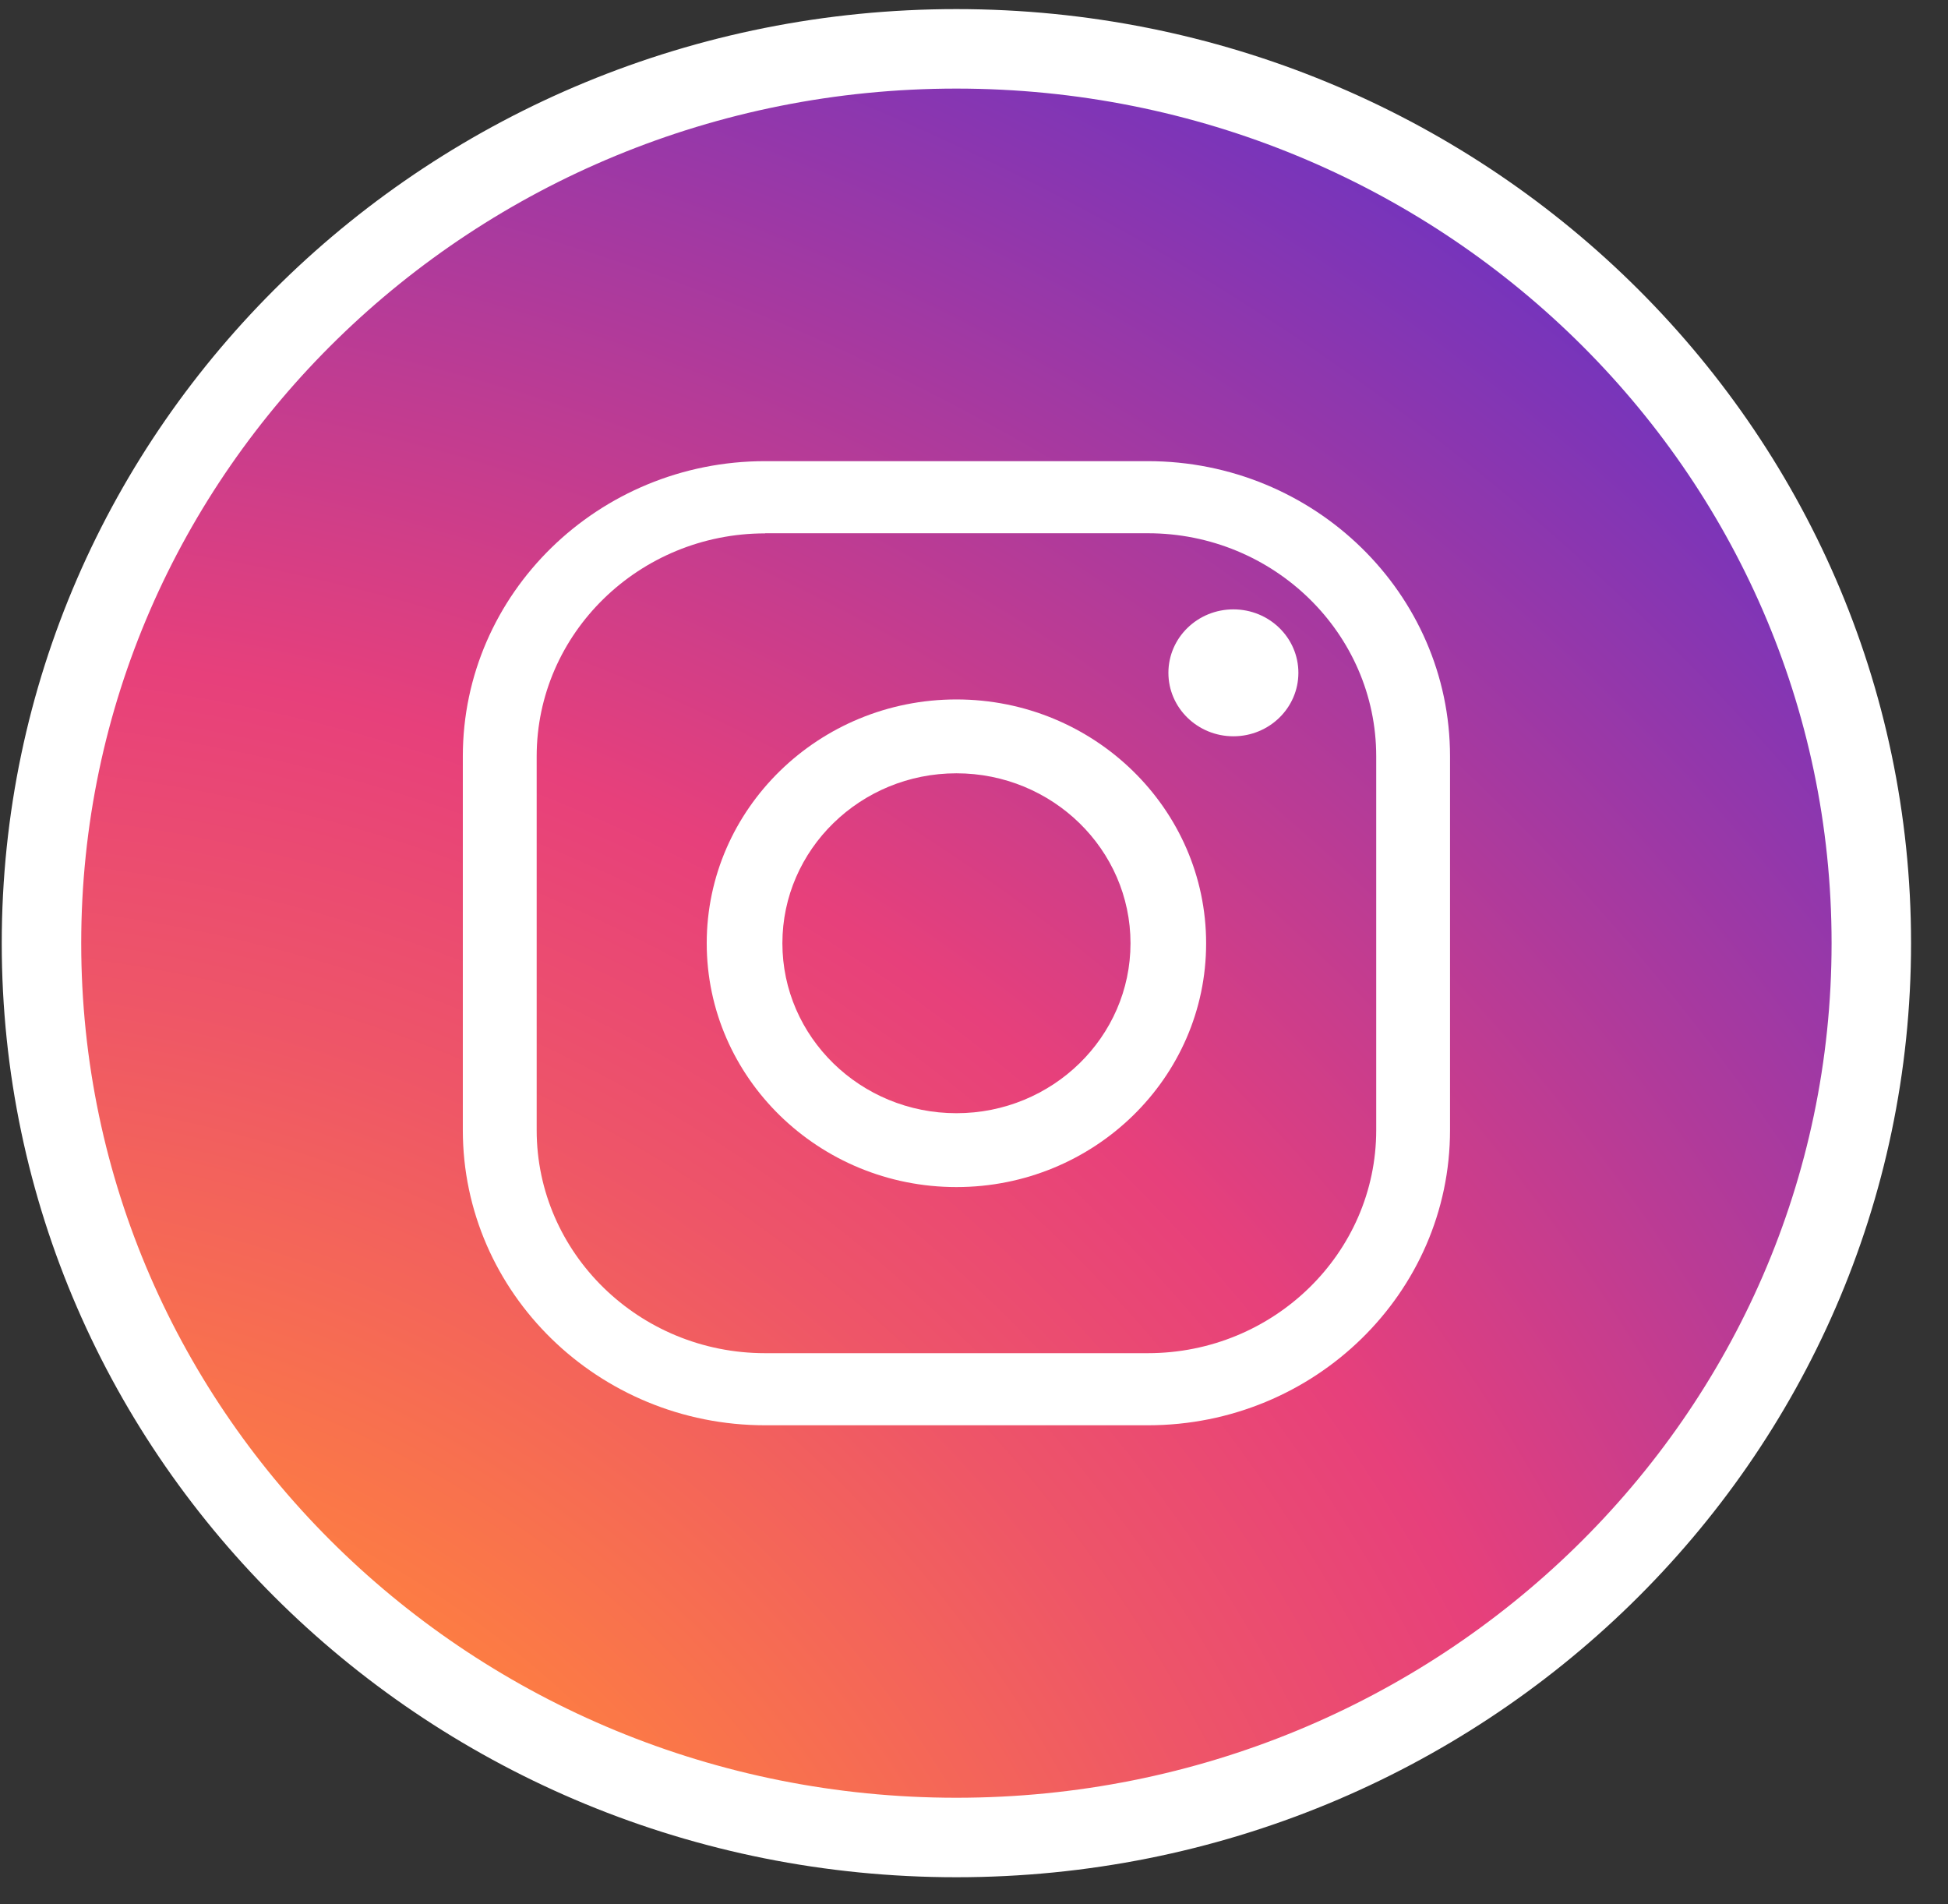
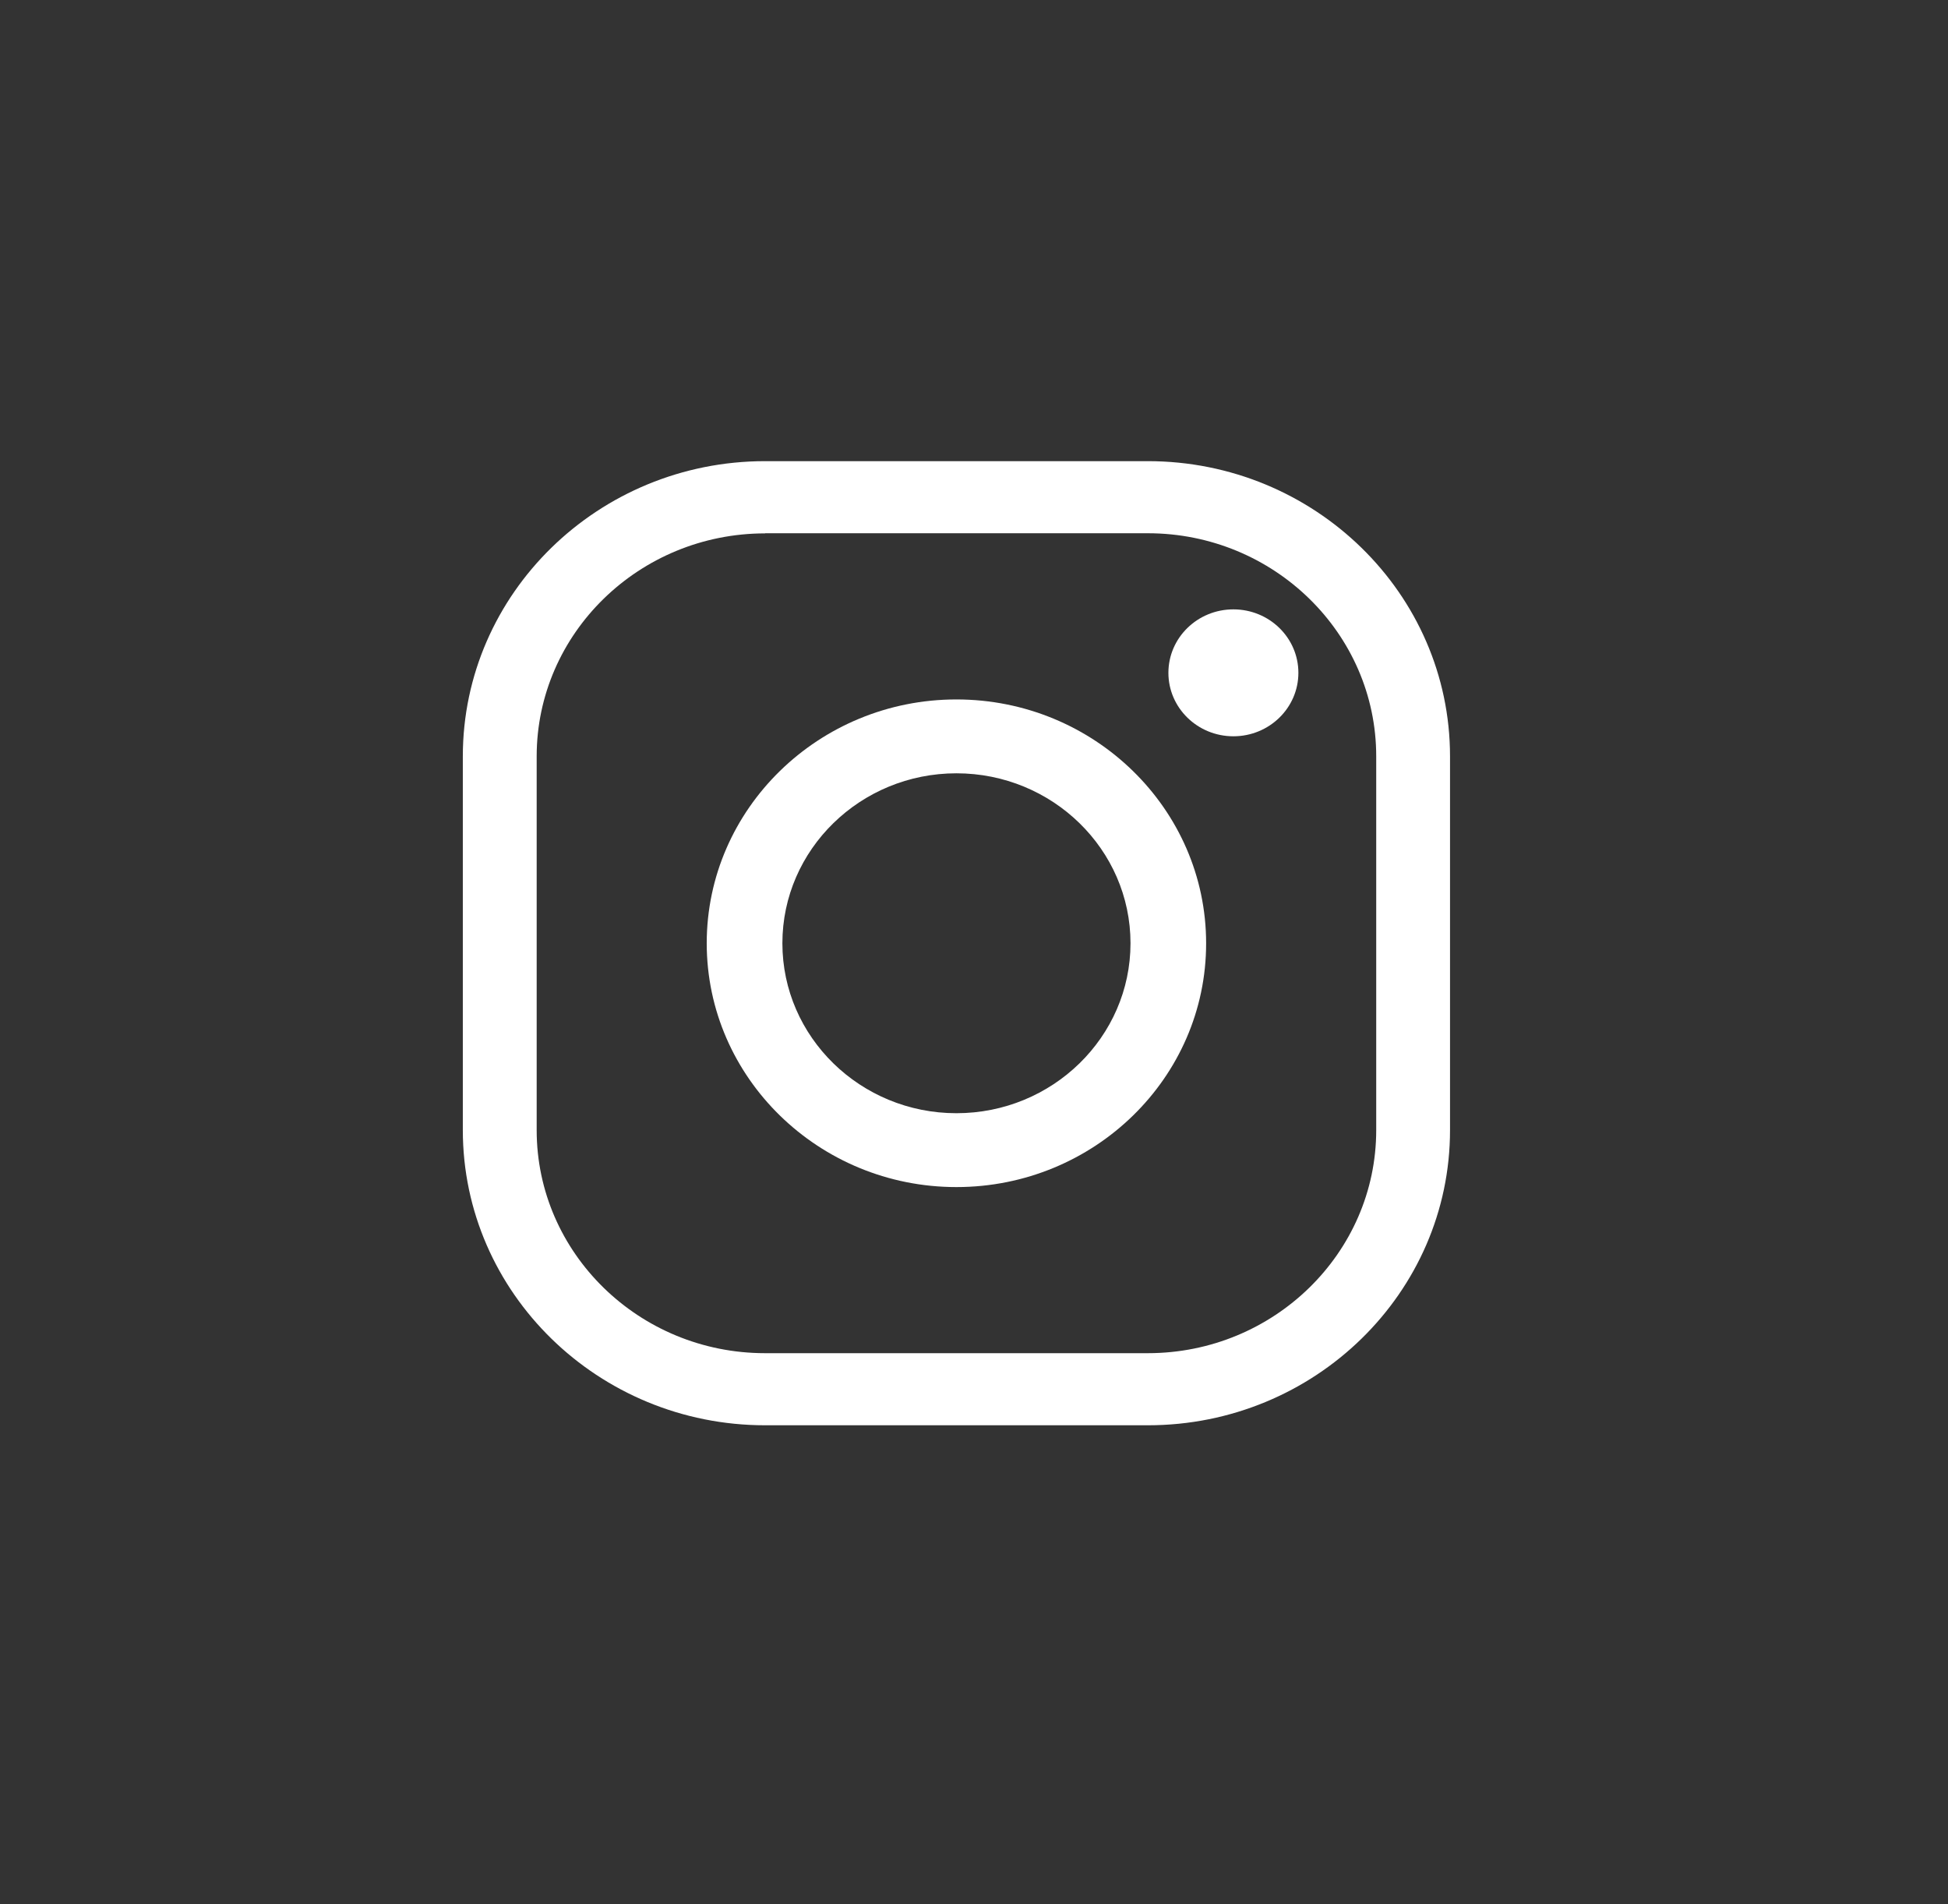
<svg xmlns="http://www.w3.org/2000/svg" width="44" height="43" viewBox="0 0 44 43" fill="none">
  <rect x="0" y="0" width="44" height="43" fill="#333333" stroke="none" />
  <g id="Group">
-     <path id="Vector" d="M21.602 40.597C32.52 40.597 41.37 31.957 41.37 21.299C41.37 10.64 32.52 2 21.602 2C10.685 2 1.834 10.64 1.834 21.299C1.834 31.957 10.685 40.597 21.602 40.597Z" fill="url(#paint0_radial_8871_6693)" />
-     <path id="Vector_2" d="M21.602 1.103C32.995 1.103 42.268 10.124 42.268 21.299C42.268 32.473 32.995 41.495 21.602 41.495C10.209 41.495 0.937 32.473 0.937 21.299C0.937 10.125 10.209 1.103 21.602 1.103Z" fill="url(#paint1_radial_8871_6693)" stroke="white" stroke-width="1.795" />
    <g id="Group 14332">
      <path id="Vector_3" d="M25.929 32.186H17.281C13.517 32.186 10.454 29.195 10.454 25.521V17.079C10.454 13.404 13.517 10.414 17.281 10.414H25.926C29.689 10.414 32.752 13.404 32.752 17.079V25.518C32.755 29.195 29.692 32.186 25.929 32.186ZM17.281 12.045C14.438 12.045 12.122 14.303 12.122 17.081V25.521C12.122 28.297 14.435 30.558 17.281 30.558H25.926C28.769 30.558 31.085 28.299 31.085 25.521V17.079C31.085 14.303 28.772 12.042 25.926 12.042H17.281V12.045Z" fill="white" />
      <path id="Vector_4" d="M21.603 26.807C18.494 26.807 15.963 24.337 15.963 21.301C15.963 18.266 18.494 15.795 21.603 15.795C24.712 15.795 27.243 18.266 27.243 21.301C27.246 24.337 24.715 26.807 21.603 26.807ZM21.603 17.463C19.435 17.463 17.672 19.184 17.672 21.301C17.672 23.418 19.435 25.139 21.603 25.139C23.771 25.139 25.535 23.418 25.535 21.301C25.535 19.184 23.771 17.463 21.603 17.463Z" fill="white" />
      <path id="Vector_5" d="M29.327 15.194C29.327 15.985 28.67 16.627 27.859 16.627C27.048 16.627 26.391 15.985 26.391 15.194C26.391 14.402 27.048 13.761 27.859 13.761C28.67 13.761 29.327 14.402 29.327 15.194Z" fill="white" />
    </g>
  </g>
  <defs>
    <radialGradient id="paint0_radial_8871_6693" cx="0" cy="0" r="1" gradientUnits="userSpaceOnUse" gradientTransform="translate(-2.486 54.129) scale(82.428 80.472)">
      <stop stop-color="#F9ED41" />
      <stop offset="0.241" stop-color="#FF833D" />
      <stop offset="0.401" stop-color="#EE5568" />
      <stop offset="0.489" stop-color="#E7407B" />
      <stop offset="1" stop-color="#0028FF" />
    </radialGradient>
    <radialGradient id="paint1_radial_8871_6693" cx="0" cy="0" r="1" gradientUnits="userSpaceOnUse" gradientTransform="translate(-2.486 54.129) scale(82.428 80.472)">
      <stop stop-color="#F9ED41" />
      <stop offset="0.241" stop-color="#FF833D" />
      <stop offset="0.401" stop-color="#EE5568" />
      <stop offset="0.489" stop-color="#E7407B" />
      <stop offset="1" stop-color="#0028FF" />
    </radialGradient>
  </defs>
</svg>